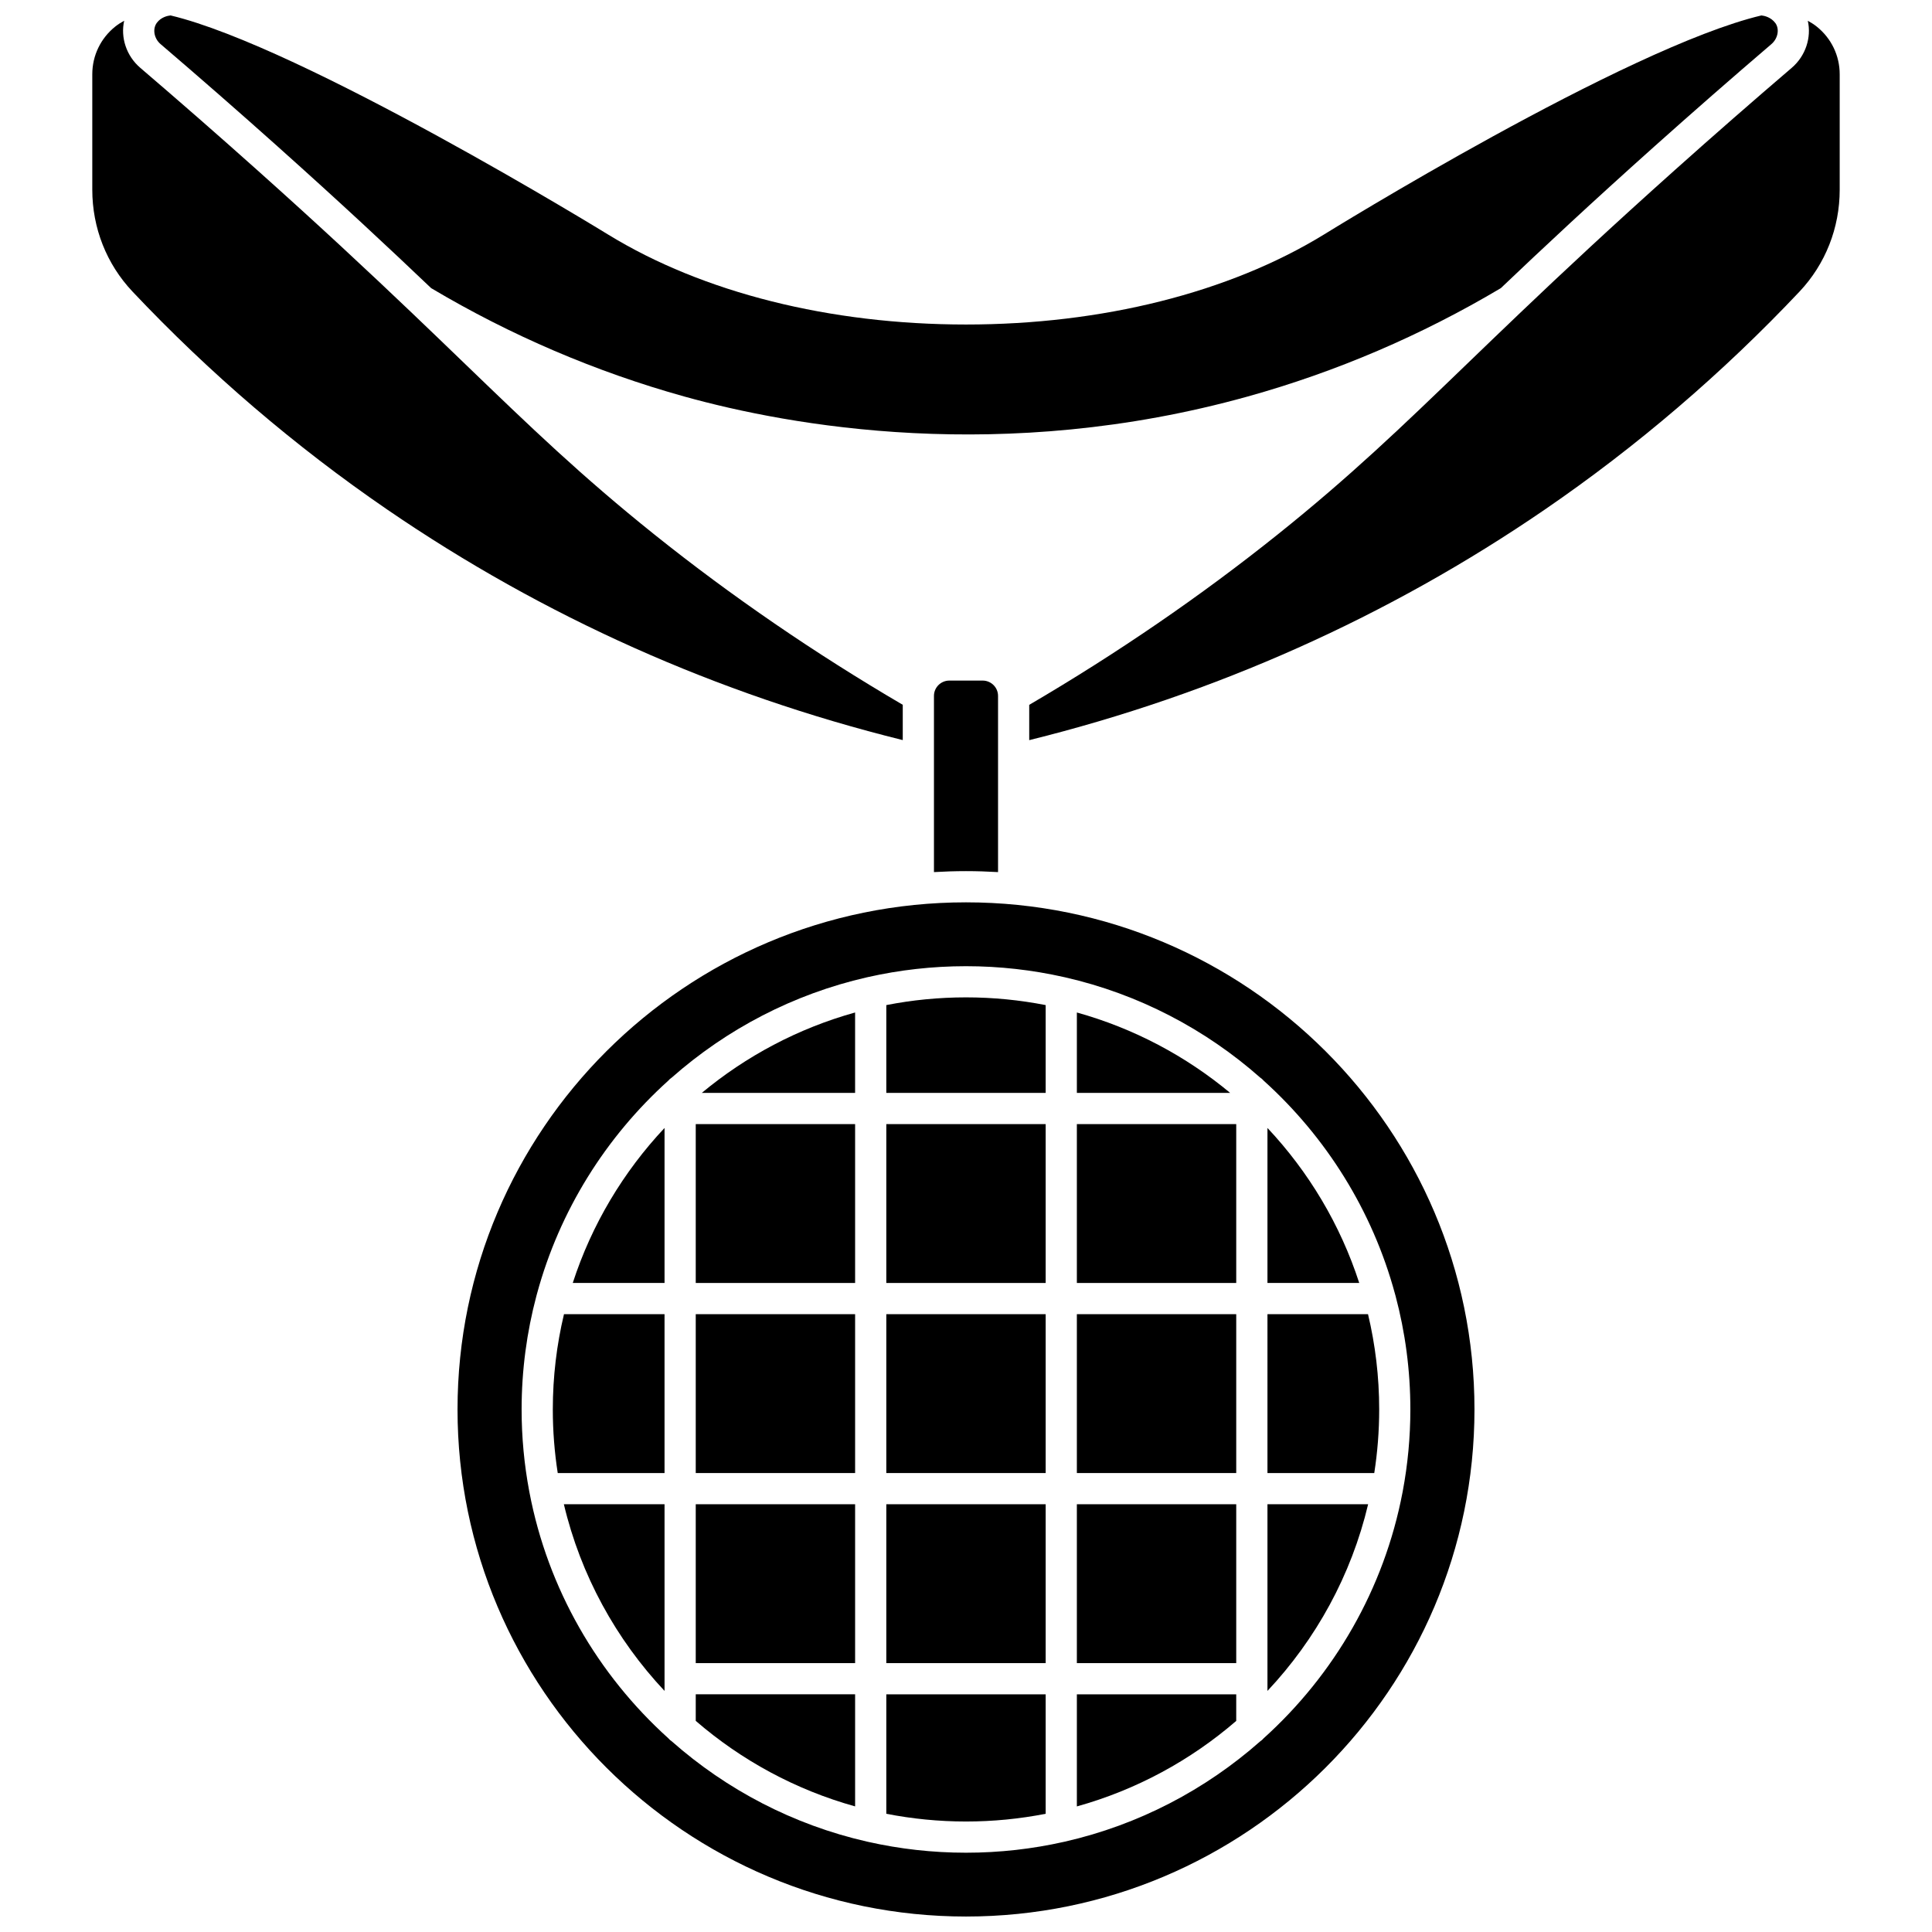
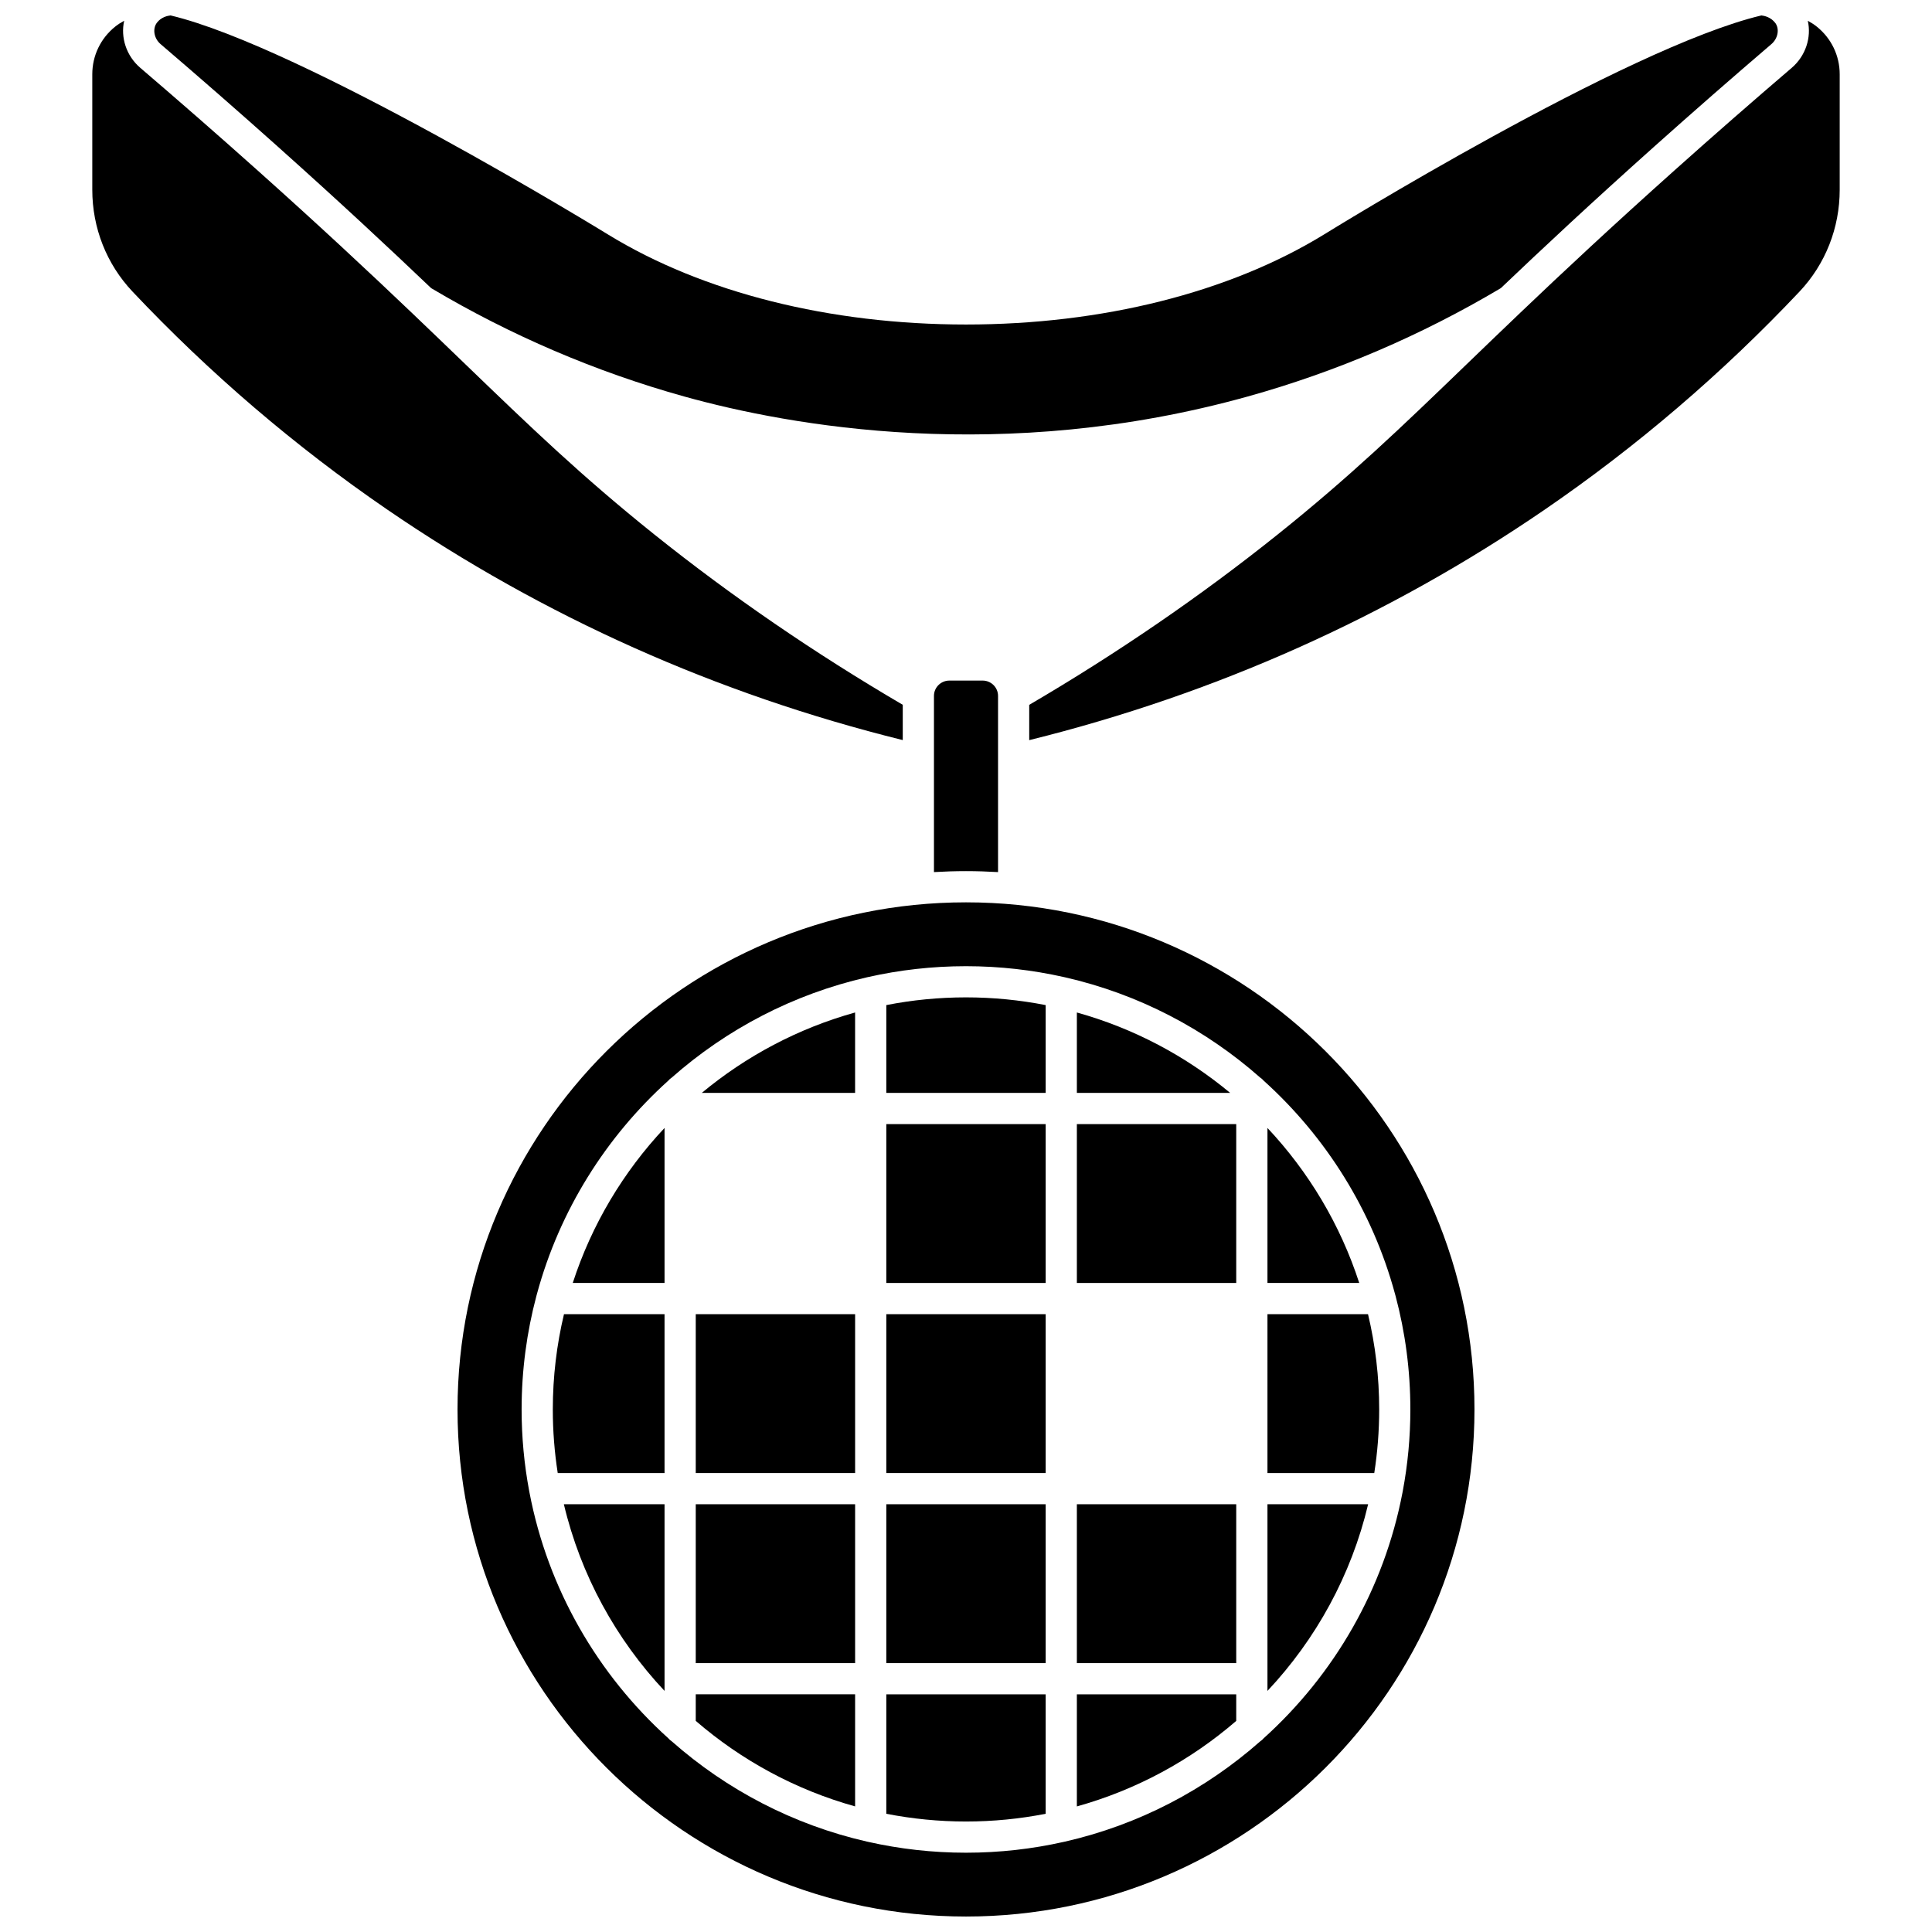
<svg xmlns="http://www.w3.org/2000/svg" width="800px" height="800px" version="1.1" viewBox="144 144 512 512">
  <defs>
    <clipPath id="b">
      <path d="m184 148.09h432v111.91h-432z" />
    </clipPath>
    <clipPath id="a">
      <path d="m265 383h270v268.9h-270z" />
    </clipPath>
  </defs>
-   <path d="m328.38 441.9h42.234v42.102h-42.234z" />
  <path d="m328.38 492.27h42.234v42.102h-42.234z" />
  <path d="m328.38 542.64h42.234v42.102h-42.234z" />
  <path d="m378.88 542.64h42.234v42.102h-42.234z" />
  <path d="m370.61 433.63v-21.312c-15.105 4.203-28.902 11.559-40.629 21.312z" />
  <path d="m378.88 624.67c6.836 1.336 13.895 2.047 21.117 2.047s14.281-0.707 21.117-2.047v-31.66h-42.234z" />
  <path d="m328.38 600.05c12.066 10.426 26.438 18.27 42.234 22.664v-29.707h-42.234z" />
  <path d="m395.59 324.36c-2.25 0-4.082 1.82-4.082 4.059v46.695c2.812-0.164 5.641-0.258 8.492-0.258s5.68 0.094 8.492 0.258v-46.695c0-2.238-1.832-4.059-4.082-4.059z" />
  <path d="m320.11 484v-41.078c-10.906 11.609-19.305 25.594-24.324 41.078z" />
  <g clip-path="url(#b)">
    <path d="m217.58 182.82c16.711 14.934 29.605 26.984 40.68 37.539 21.07 12.527 43.641 22.191 67.094 28.723 27.879 7.762 84.34 18.086 149.29 0 23.457-6.531 46.027-16.195 67.094-28.723 11.074-10.551 23.973-22.602 40.68-37.539 10.242-9.156 20.684-18.285 31.027-27.133 1.723-1.473 2.195-3.973 1.051-5.566-1.18-1.586-2.934-1.945-3.699-2.031-35.934 8.531-115.22 57.613-116.02 58.113-0.008 0.004-0.02 0.012-0.027 0.016-25.051 15.336-58.699 23.781-94.746 23.781-36.051 0-69.695-8.445-94.746-23.781-0.004-0.004-0.012-0.008-0.016-0.008-0.812-0.5-81.117-49.816-116.04-58.121-0.766 0.082-2.508 0.434-3.648 1.965-1.191 1.66-0.723 4.16 1 5.633 10.348 8.848 20.789 17.977 31.031 27.133z" />
  </g>
  <path d="m290.5 517.52c0 5.731 0.449 11.359 1.305 16.852h28.305v-42.102h-26.648c-1.934 8.105-2.961 16.559-2.961 25.25z" />
  <path d="m320.11 592.11v-49.473h-26.68c4.465 18.832 13.836 35.797 26.68 49.473z" />
  <path d="m383.24 330.78c-23.242-13.605-45.367-28.762-65.785-45.102-19.348-15.484-32.879-28.527-50.016-45.043-4.562-4.398-9.32-8.984-14.473-13.895-0.004-0.004-0.012-0.012-0.016-0.016-11.113-10.594-24.062-22.707-40.883-37.738-10.199-9.117-20.594-18.203-30.891-27.012-3.731-3.191-5.258-8.09-4.266-12.48-0.816 0.445-1.613 0.945-2.356 1.539-3.875 3.09-6.098 7.699-6.098 12.648v30.598c0 10.121 3.781 19.703 10.648 26.98 20.391 21.613 43.105 41.051 67.516 57.777 41.402 28.371 87.348 48.895 136.62 61.094z" />
  <path d="m378.88 492.27h42.234v42.102h-42.234z" />
  <path d="m479.89 534.37h28.305c0.855-5.496 1.305-11.121 1.305-16.852 0-8.688-1.027-17.141-2.961-25.25h-26.648z" />
  <path d="m479.89 592.11c12.848-13.676 22.215-30.637 26.68-49.473h-26.68z" />
  <path d="m479.89 484h24.324c-5.019-15.484-13.414-29.465-24.324-41.078z" />
  <path d="m625.44 151.04c-0.742-0.594-1.535-1.09-2.352-1.535 0.988 4.391-0.539 9.289-4.269 12.48-10.301 8.809-20.695 17.898-30.891 27.012-16.816 15.031-29.77 27.141-40.883 37.738l-0.016 0.016c-5.148 4.91-9.91 9.496-14.473 13.895-17.133 16.516-30.668 29.562-50.016 45.043-20.414 16.34-42.543 31.496-65.785 45.102v9.355c49.27-12.203 95.215-32.727 136.62-61.094 24.41-16.727 47.125-36.164 67.516-57.777 6.867-7.285 10.648-16.867 10.648-26.988v-30.598c0-4.949-2.223-9.559-6.098-12.648z" />
  <path d="m429.38 441.9h42.234v42.102h-42.234z" />
  <path d="m378.88 441.9h42.234v42.102h-42.234z" />
  <g clip-path="url(#a)">
    <path d="m400 383.13c-74.301 0-134.75 60.285-134.75 134.39 0 74.098 60.445 134.38 134.75 134.38s134.75-60.285 134.75-134.39c0-74.098-60.449-134.38-134.75-134.38zm113.83 104.27c2.559 9.617 3.93 19.711 3.93 30.121 0 7.391-0.695 14.621-2.012 21.637-0.016 0.113-0.039 0.219-0.062 0.328-4.879 25.625-18.125 48.332-36.793 65.168-0.27 0.32-0.578 0.602-0.934 0.828-14.508 12.809-32.191 22.113-51.707 26.562-0.102 0.027-0.203 0.047-0.305 0.066-8.352 1.883-17.035 2.879-25.949 2.879s-17.594-1-25.945-2.879c-0.109-0.02-0.211-0.043-0.316-0.07-19.516-4.449-37.199-13.754-51.703-26.562-0.352-0.227-0.66-0.508-0.93-0.824-18.668-16.836-31.918-39.543-36.797-65.168-0.027-0.109-0.047-0.219-0.062-0.328-1.316-7.016-2.012-14.246-2.012-21.637 0-10.41 1.371-20.504 3.93-30.121 0.031-0.18 0.086-0.352 0.141-0.52 5.984-22.066 18.262-41.582 34.793-56.488 0.27-0.32 0.582-0.605 0.938-0.828 14.504-12.805 32.184-22.109 51.699-26.562 0.105-0.027 0.207-0.051 0.316-0.07 8.352-1.879 17.031-2.879 25.945-2.879 8.914 0 17.594 1 25.945 2.879 0.109 0.02 0.211 0.043 0.316 0.07 19.516 4.449 37.195 13.754 51.699 26.562 0.355 0.227 0.668 0.508 0.938 0.828 16.531 14.91 28.809 34.422 34.793 56.488 0.059 0.168 0.113 0.34 0.145 0.52z" />
  </g>
  <path d="m378.88 410.36v23.266h42.234v-23.266c-6.836-1.336-13.895-2.047-21.117-2.047-7.227 0-14.281 0.707-21.117 2.047z" />
  <path d="m429.38 412.32v21.312h40.629c-11.727-9.754-25.523-17.109-40.629-21.312z" />
  <path d="m429.38 542.64h42.234v42.102h-42.234z" />
-   <path d="m429.38 492.27h42.234v42.102h-42.234z" />
  <path d="m429.38 622.72c15.797-4.394 30.164-12.234 42.234-22.664v-7.043h-42.234z" />
</svg>